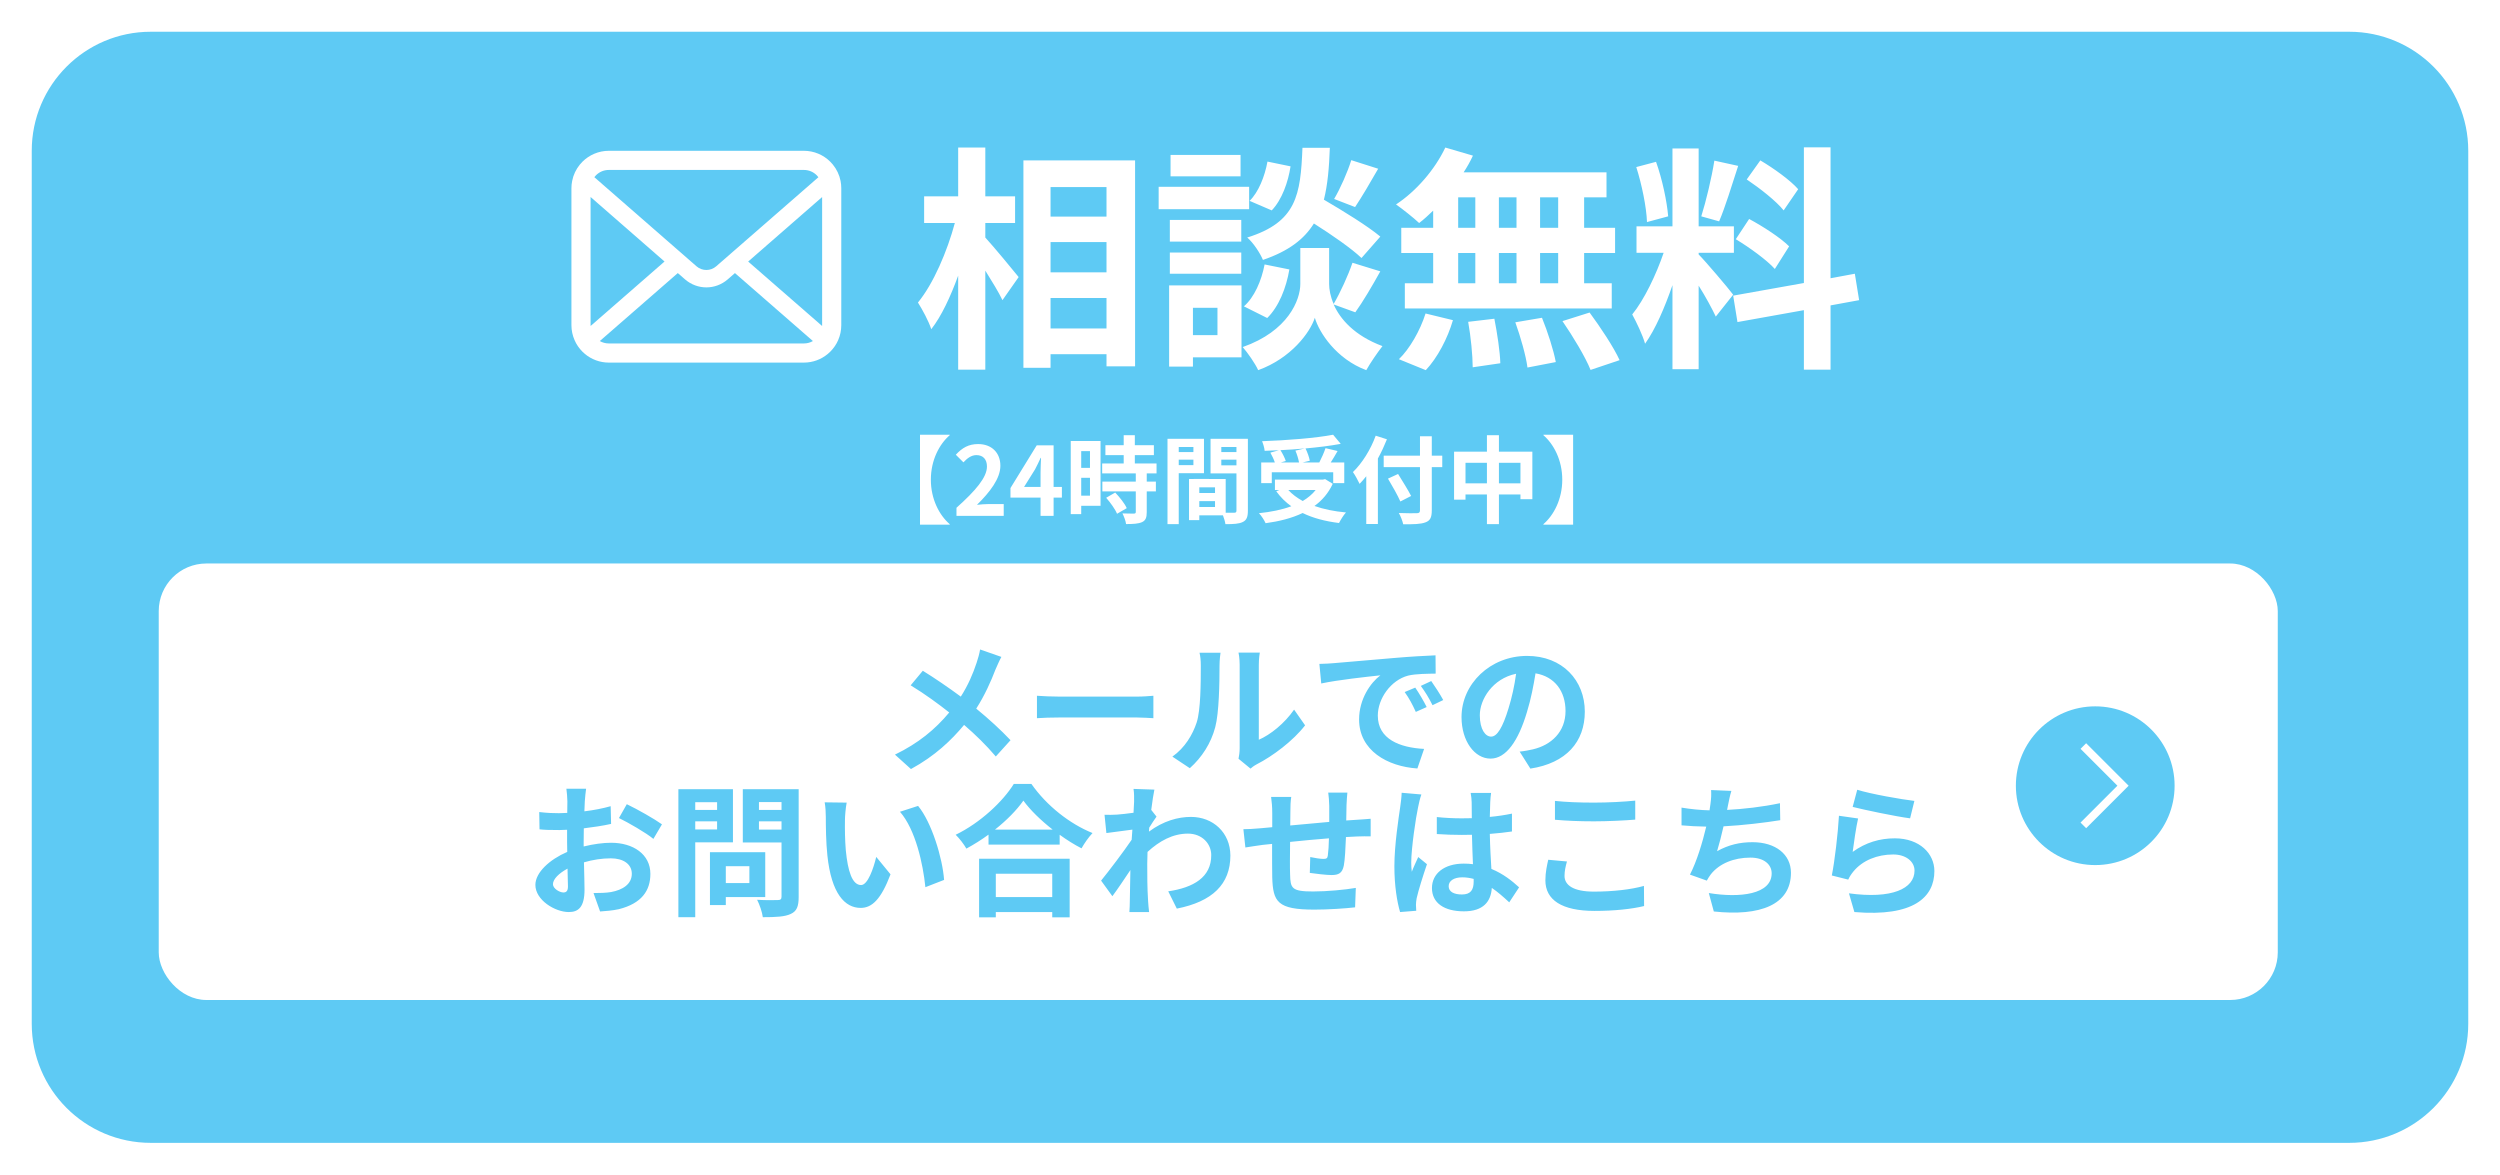
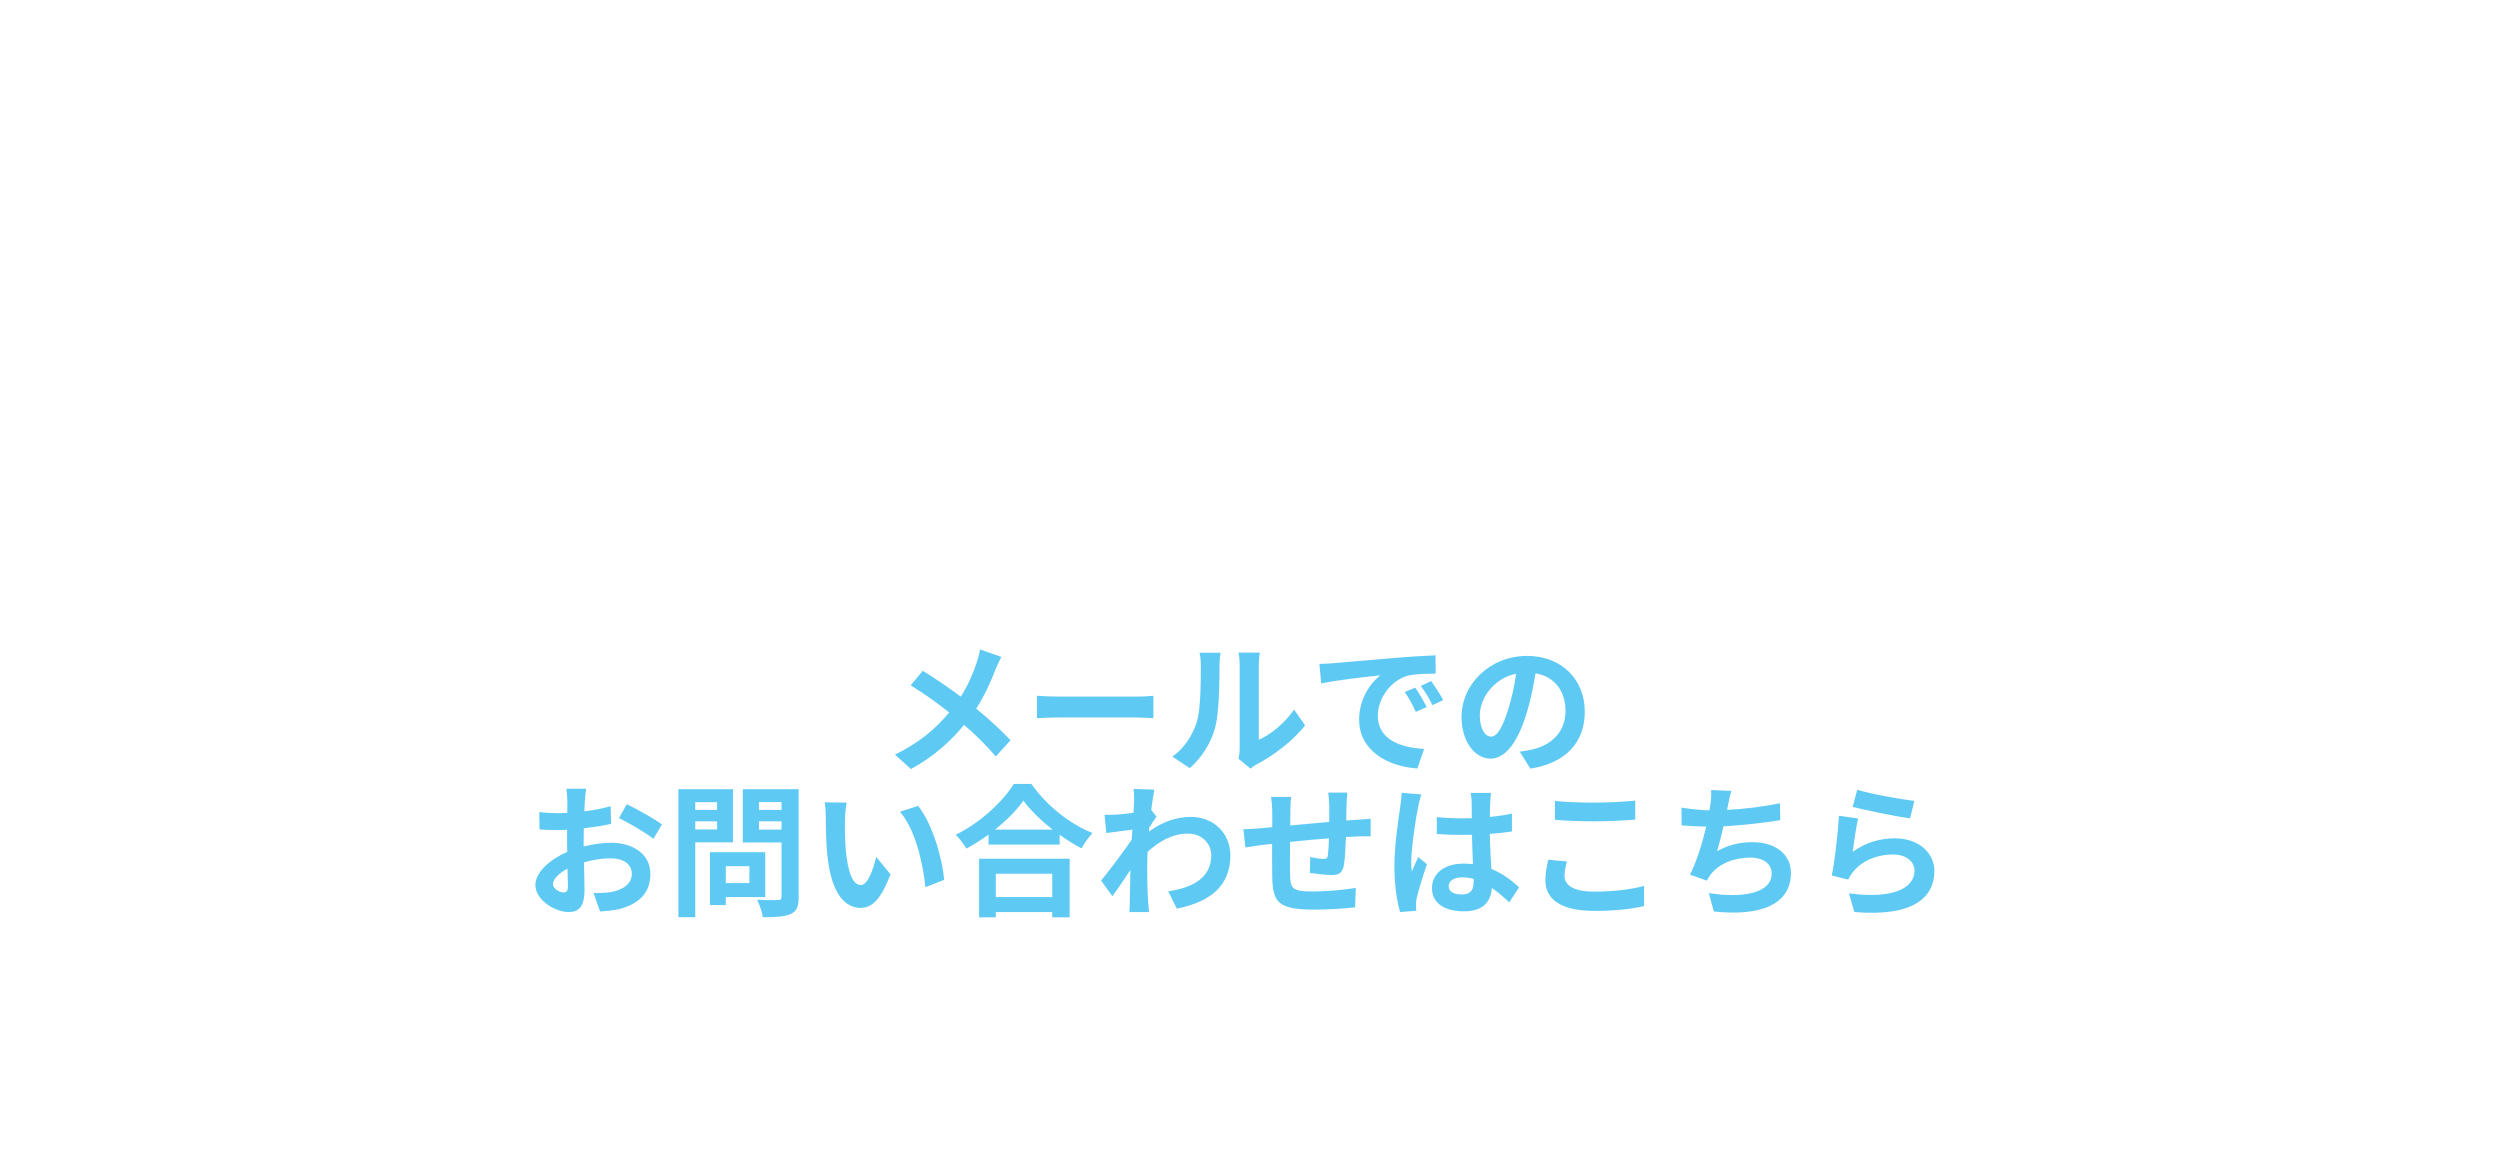
<svg xmlns="http://www.w3.org/2000/svg" width="315" height="148" viewBox="0 0 315 148" fill="none">
  <g filter="url(#filter0_d_69_7)">
-     <path d="M0 15C0 6.716 6.716 0 15 0H292C300.284 0 307 6.716 307 15V125C307 133.284 300.284 140 292 140H15C6.716 140 0 133.284 0 125V15Z" fill="#5ECAF4" />
-   </g>
-   <path d="M119.664 54.836C118.356 55.964 117.288 57.98 117.288 60.44C117.288 62.9 118.356 64.916 119.664 66.044V66.104H115.92V54.776H119.664V54.836ZM120.516 65V63.98C122.928 61.82 124.356 60.152 124.356 58.784C124.356 57.884 123.876 57.344 123.024 57.344C122.376 57.344 121.848 57.764 121.392 58.256L120.432 57.296C121.248 56.42 122.04 55.952 123.252 55.952C124.932 55.952 126.048 57.032 126.048 58.688C126.048 60.296 124.716 62.024 123.096 63.608C123.54 63.56 124.128 63.512 124.548 63.512H126.468V65H120.516ZM129.034 61.352H131.11V59.54C131.11 59.024 131.146 58.22 131.17 57.692H131.122C130.906 58.172 130.666 58.664 130.414 59.144L129.034 61.352ZM131.11 65V62.696H127.318V61.496L130.63 56.108H132.754V61.352H133.798V62.696H132.754V65H131.11ZM137.337 56.84H136.233V58.952H137.337V56.84ZM136.233 62.456H137.337V60.2H136.233V62.456ZM138.669 55.568V63.728H136.233V64.784H134.913V55.568H138.669ZM139.377 62.72L140.517 62.06C141.069 62.648 141.717 63.44 141.969 64.028L140.745 64.736C140.529 64.184 139.917 63.332 139.377 62.72ZM145.725 59.648H144.489V60.68H145.641V61.916H144.489V64.532C144.489 65.216 144.357 65.576 143.889 65.792C143.421 65.996 142.773 66.032 141.885 66.032C141.837 65.636 141.621 65.072 141.429 64.688C142.005 64.712 142.677 64.712 142.857 64.712C143.049 64.712 143.109 64.664 143.109 64.496V61.916H138.897V60.68H143.109V59.648H138.873V58.4H141.585V57.344H139.281V56.096H141.585V54.836H142.989V56.096H145.389V57.344H142.989V58.4H145.725V59.648ZM150.369 56.324H148.521V56.96H150.369V56.324ZM148.521 58.604H150.369V57.92H148.521V58.604ZM151.701 59.624H148.521V66.044H147.105V55.292H151.701V59.624ZM153.885 58.628H155.793V57.92H153.885V58.628ZM155.793 56.324H153.885V56.96H155.793V56.324ZM151.113 63.884H153.093V63.14H151.113V63.884ZM153.093 62.12V61.4H151.113V62.12H153.093ZM157.233 55.292V64.352C157.233 65.12 157.077 65.54 156.597 65.768C156.129 66.008 155.433 66.044 154.401 66.044C154.365 65.744 154.233 65.3 154.089 64.928H151.113V65.54H149.817V60.356H150.405V60.344L154.437 60.356V64.604C154.905 64.616 155.349 64.616 155.505 64.604C155.721 64.604 155.793 64.532 155.793 64.34V59.648H152.529V55.292H157.233ZM163.221 56.78L164.409 56.504C163.401 56.6 162.357 56.672 161.337 56.72C161.613 57.164 161.889 57.704 162.009 58.088L161.385 58.268H163.677C163.605 57.848 163.425 57.248 163.221 56.78ZM160.245 59.504V60.872H158.913V58.268H160.629C160.509 57.896 160.281 57.416 160.065 57.032L161.133 56.732C160.533 56.768 159.921 56.792 159.345 56.804C159.321 56.444 159.153 55.904 159.021 55.592C162.177 55.484 165.789 55.196 167.973 54.776L168.933 55.928C167.637 56.168 166.089 56.36 164.493 56.504C164.733 56.984 164.961 57.62 165.033 58.052L164.145 58.268H166.233C166.521 57.716 166.833 57.008 167.013 56.468L168.537 56.828C168.261 57.332 167.949 57.824 167.673 58.268H169.377V60.872H167.985V59.504H160.245ZM165.777 61.736H162.321C162.813 62.276 163.425 62.732 164.145 63.128C164.781 62.744 165.345 62.288 165.777 61.736ZM166.965 60.368L167.925 60.956C167.385 62.132 166.593 63.044 165.621 63.752C166.773 64.16 168.117 64.436 169.593 64.568C169.293 64.892 168.909 65.516 168.717 65.9C166.977 65.684 165.429 65.276 164.133 64.64C162.753 65.3 161.157 65.696 159.465 65.924C159.321 65.588 158.925 64.952 158.625 64.664C160.125 64.508 161.517 64.232 162.705 63.788C161.973 63.272 161.337 62.636 160.809 61.904L161.205 61.736H160.641V60.428H166.701L166.965 60.368ZM173.337 54.896L174.753 55.352C174.429 56.156 174.057 56.972 173.613 57.776V66.02H172.149V60.008C171.873 60.356 171.585 60.68 171.309 60.968C171.153 60.62 170.721 59.828 170.469 59.48C171.609 58.388 172.701 56.66 173.337 54.896ZM181.725 57.416V58.856H180.405V64.304C180.405 65.228 180.189 65.6 179.613 65.816C179.025 66.044 178.125 66.068 176.805 66.056C176.721 65.648 176.469 65.012 176.253 64.64C177.177 64.676 178.233 64.676 178.509 64.664C178.809 64.664 178.917 64.568 178.917 64.304V58.856H174.345V57.416H178.917V54.968H180.405V57.416H181.725ZM177.801 62.492L176.445 63.188C176.133 62.456 175.425 61.22 174.885 60.308L176.157 59.72C176.697 60.596 177.441 61.772 177.801 62.492ZM188.865 60.896H191.577V58.316H188.865V60.896ZM184.653 60.896H187.353V58.316H184.653V60.896ZM188.865 56.912H193.077V62.9H191.577V62.3H188.865V66.044H187.353V62.3H184.653V62.96H183.213V56.912H187.353V54.836H188.865V56.912ZM198.213 66.104H194.469V66.044C195.777 64.916 196.845 62.9 196.845 60.44C196.845 57.98 195.777 55.964 194.469 54.836V54.776H198.213V66.104Z" fill="white" />
-   <path d="M124.15 28.1V29.93C125.2 31.07 127.75 34.16 128.35 34.91L126.31 37.82C125.86 36.86 124.99 35.45 124.15 34.1V46.58H120.73V34.73C119.77 37.37 118.63 39.83 117.34 41.48C117.01 40.46 116.23 39.02 115.66 38.12C117.61 35.75 119.35 31.67 120.31 28.1H116.44V24.74H120.73V18.59H124.15V24.74H127.9V28.1H124.15ZM132.37 41.39H139.42V37.55H132.37V41.39ZM139.42 30.5H132.37V34.31H139.42V30.5ZM139.42 23.57H132.37V27.29H139.42V23.57ZM128.95 20.21H143.02V46.16H139.42V44.63H132.37V46.34H128.95V20.21ZM170.26 20.18L173.65 21.26C172.66 23 171.58 24.83 170.74 26.09L168.1 25.07C168.88 23.75 169.81 21.65 170.26 20.18ZM173.92 29.81L171.55 32.51C170.29 31.31 167.83 29.6 165.55 28.16C164.32 30.14 162.37 31.64 159.13 32.75C158.77 31.88 157.9 30.56 157.15 29.93C163.39 27.98 163.87 24.56 164.11 18.62H167.56C167.47 21.11 167.29 23.27 166.81 25.16C169.27 26.6 172.3 28.46 173.92 29.81ZM159.67 40.07L156.73 38.6C158.05 37.46 158.95 35.36 159.34 33.32L162.46 33.95C162.07 36.26 161.14 38.63 159.67 40.07ZM159.7 20.36L162.61 20.96C162.31 22.94 161.53 25.16 160.24 26.51L157.45 25.31C158.56 24.23 159.37 22.22 159.7 20.36ZM156.31 19.52V22.22H147.49V19.52H156.31ZM157.39 23.54V26.36H145.99V23.54H157.39ZM156.4 27.71V30.44H147.4V27.71H156.4ZM147.4 34.49V31.82H156.4V34.49H147.4ZM153.4 38.78H150.31V42.23H153.4V38.78ZM156.43 35.96V45.02H150.31V46.19H147.31V35.96H156.43ZM170.77 39.35L168.04 38.36C168.85 40.19 170.65 42.29 174.19 43.61C173.56 44.42 172.63 45.77 172.15 46.64C168.37 45.23 166.21 41.9 165.67 40.04C165.07 41.9 162.67 45.14 158.53 46.64C158.17 45.83 157.21 44.45 156.58 43.73C162.31 41.72 163.84 37.79 163.84 35.78V31.25H167.47V35.78C167.47 36.44 167.62 37.34 168.04 38.3C168.88 36.86 169.87 34.7 170.41 33.11L173.92 34.19C172.87 36.08 171.7 38.06 170.77 39.35ZM196.33 28.7V24.86H194.05V28.7H196.33ZM196.33 35.69V31.88H194.05V35.69H196.33ZM183.73 31.88V35.69H185.89V31.88H183.73ZM191.08 31.88H188.86V35.69H191.08V31.88ZM188.86 28.7H191.08V24.86H188.86V28.7ZM183.73 24.86V28.7H185.89V24.86H183.73ZM180.58 28.7V26.54C179.98 27.11 179.41 27.65 178.81 28.1C178.15 27.47 176.71 26.33 175.9 25.76C178.42 24.11 180.79 21.38 182.11 18.59L185.59 19.61C185.26 20.33 184.87 21.02 184.42 21.71H202.42V24.86H199.6V28.7H203.5V31.88H199.6V35.69H203.08V38.87H177.01V35.69H180.58V31.88H176.56V28.7H180.58ZM179.65 46.64L176.26 45.26C177.58 44 178.93 41.69 179.62 39.5L183.07 40.34C182.41 42.62 181.12 45.08 179.65 46.64ZM184.99 40.55L188.29 40.16C188.65 41.99 189.01 44.36 189.04 45.77L185.56 46.28C185.56 44.84 185.32 42.38 184.99 40.55ZM190.93 40.61L194.29 40.04C195.01 41.81 195.76 44.15 196.03 45.62L192.46 46.31C192.28 44.87 191.59 42.44 190.93 40.61ZM196.87 40.46L200.29 39.38C201.64 41.21 203.32 43.73 204.07 45.38L200.41 46.61C199.78 45.02 198.19 42.38 196.87 40.46ZM226.57 23.84L224.74 26.51C223.81 25.34 221.74 23.72 220.09 22.61L221.8 20.21C223.48 21.2 225.61 22.73 226.57 23.84ZM218.71 30.14L220.39 27.59C222.13 28.52 224.35 29.96 225.43 31.04L223.63 33.89C222.64 32.78 220.45 31.19 218.71 30.14ZM216.01 20.24L219.01 20.9C218.23 23.3 217.36 26.15 216.61 27.89L214.36 27.26C214.96 25.37 215.68 22.34 216.01 20.24ZM210.19 27.26L207.52 27.98C207.46 26.12 206.86 23.21 206.17 21.05L208.66 20.39C209.44 22.55 210.04 25.4 210.19 27.26ZM218.38 37.13L216.19 39.89C215.74 38.93 214.9 37.37 214.03 35.99V46.52H210.73V35.93C209.77 38.72 208.57 41.51 207.28 43.31C206.98 42.23 206.2 40.61 205.66 39.62C207.16 37.79 208.69 34.58 209.62 31.85H206.2V28.52H210.73V18.71H214.03V28.52H218.47V31.85H214.03V32.06C214.9 32.93 217.75 36.29 218.38 37.13ZM234.25 37.82L230.65 38.48V46.58H227.29V39.08L218.92 40.58L218.38 37.25L227.29 35.66V18.56H230.65V35.06L233.71 34.49L234.25 37.82Z" fill="white" />
+     </g>
  <rect x="20" y="71" width="267" height="55" rx="6" fill="white" />
  <path d="M126.174 82.77C125.94 83.184 125.598 83.976 125.418 84.39C124.878 85.812 124.068 87.63 123.006 89.286C124.59 90.582 126.102 91.968 127.326 93.264L125.472 95.316C124.212 93.84 122.916 92.58 121.476 91.338C119.892 93.246 117.822 95.244 114.78 96.9L112.764 95.082C115.698 93.66 117.822 91.914 119.604 89.772C118.308 88.746 116.58 87.468 114.744 86.352L116.274 84.516C117.714 85.398 119.604 86.694 121.062 87.774C121.98 86.334 122.592 84.912 123.06 83.49C123.222 83.022 123.42 82.302 123.492 81.834L126.174 82.77ZM130.656 87.666C131.304 87.72 132.618 87.774 133.554 87.774H143.22C144.066 87.774 144.858 87.702 145.326 87.666V90.492C144.894 90.474 143.976 90.402 143.22 90.402H133.554C132.528 90.402 131.322 90.438 130.656 90.492V87.666ZM156.054 95.604C156.126 95.262 156.198 94.758 156.198 94.272V83.778C156.198 82.968 156.072 82.284 156.054 82.23H158.736C158.718 82.284 158.61 82.986 158.61 83.796V93.21C160.068 92.58 161.85 91.158 163.056 89.412L164.442 91.392C162.948 93.336 160.356 95.28 158.34 96.306C157.944 96.522 157.728 96.702 157.566 96.846L156.054 95.604ZM147.72 95.334C149.304 94.218 150.276 92.562 150.78 91.032C151.284 89.484 151.302 86.082 151.302 83.904C151.302 83.184 151.248 82.698 151.14 82.248H153.786C153.768 82.338 153.66 83.13 153.66 83.886C153.66 86.01 153.606 89.808 153.12 91.626C152.58 93.66 151.446 95.424 149.916 96.792L147.72 95.334ZM166.242 83.652C166.962 83.634 167.664 83.598 168.006 83.562C169.518 83.436 172.488 83.166 175.782 82.896C177.636 82.734 179.598 82.626 180.876 82.572L180.894 84.876C179.922 84.894 178.374 84.894 177.42 85.128C175.242 85.704 173.604 88.026 173.604 90.168C173.604 93.138 176.376 94.2 179.436 94.362L178.59 96.828C174.81 96.576 171.246 94.56 171.246 90.654C171.246 88.062 172.704 86.01 173.928 85.092C172.236 85.272 168.564 85.668 166.476 86.118L166.242 83.652ZM178.32 86.64C178.77 87.288 179.418 88.386 179.76 89.088L178.392 89.7C177.942 88.71 177.564 88.008 176.988 87.198L178.32 86.64ZM180.336 85.812C180.786 86.442 181.47 87.504 181.848 88.206L180.498 88.854C180.012 87.882 179.598 87.216 179.022 86.424L180.336 85.812ZM199.686 89.664C199.686 93.462 197.364 96.144 192.828 96.846L191.478 94.704C192.162 94.632 192.666 94.524 193.152 94.416C195.456 93.876 197.256 92.22 197.256 89.592C197.256 87.108 195.906 85.254 193.476 84.84C193.224 86.37 192.918 88.026 192.396 89.718C191.316 93.354 189.768 95.586 187.806 95.586C185.808 95.586 184.152 93.39 184.152 90.348C184.152 86.19 187.752 82.644 192.414 82.644C196.878 82.644 199.686 85.74 199.686 89.664ZM186.456 90.114C186.456 91.932 187.176 92.814 187.878 92.814C188.634 92.814 189.336 91.68 190.074 89.25C190.488 87.918 190.83 86.388 191.028 84.894C188.058 85.506 186.456 88.134 186.456 90.114ZM73.848 99.384C73.794 99.708 73.722 100.482 73.686 100.95C73.668 101.346 73.65 101.778 73.632 102.228C74.82 102.084 76.008 101.85 76.944 101.58L76.998 103.812C75.972 104.046 74.73 104.226 73.56 104.37C73.542 104.91 73.542 105.468 73.542 105.99C73.542 106.206 73.542 106.422 73.542 106.656C74.766 106.35 76.008 106.188 76.998 106.188C79.77 106.188 81.948 107.628 81.948 110.112C81.948 112.236 80.832 113.838 77.97 114.558C77.142 114.738 76.35 114.792 75.612 114.846L74.784 112.524C75.594 112.524 76.368 112.506 76.998 112.398C78.456 112.128 79.608 111.408 79.608 110.094C79.608 108.87 78.528 108.15 76.962 108.15C75.846 108.15 74.676 108.33 73.578 108.654C73.614 110.076 73.65 111.48 73.65 112.092C73.65 114.324 72.858 114.918 71.67 114.918C69.924 114.918 67.458 113.406 67.458 111.498C67.458 109.932 69.258 108.294 71.472 107.34C71.454 106.908 71.454 106.476 71.454 106.062C71.454 105.558 71.454 105.054 71.454 104.55C71.112 104.568 70.788 104.586 70.5 104.586C69.294 104.586 68.592 104.568 67.98 104.496L67.944 102.318C69.006 102.444 69.78 102.462 70.428 102.462C70.752 102.462 71.112 102.444 71.472 102.426C71.49 101.796 71.49 101.274 71.49 100.968C71.49 100.59 71.418 99.708 71.364 99.384H73.848ZM78.978 101.328C80.364 101.994 82.452 103.182 83.406 103.866L82.326 105.702C81.462 104.964 79.104 103.614 77.988 103.074L78.978 101.328ZM69.672 111.408C69.672 111.966 70.518 112.452 70.986 112.452C71.31 112.452 71.562 112.308 71.562 111.696C71.562 111.246 71.544 110.418 71.508 109.446C70.41 110.04 69.672 110.778 69.672 111.408ZM90.354 101.076H87.6V102.048H90.354V101.076ZM87.6 104.514H90.354V103.488H87.6V104.514ZM92.352 106.134H87.6V115.566H85.476V99.438H92.352V106.134ZM94.422 109.14H91.452V111.264H94.422V109.14ZM96.42 113.028H91.452V114.036H89.454V107.376H96.42V113.028ZM95.628 104.532H98.472V103.488H95.628V104.532ZM98.472 101.058H95.628V102.048H98.472V101.058ZM100.632 99.438V113.01C100.632 114.198 100.398 114.81 99.642 115.152C98.904 115.512 97.77 115.566 96.114 115.566C96.042 114.954 95.7 113.946 95.394 113.37C96.438 113.442 97.662 113.424 98.004 113.406C98.346 113.406 98.472 113.298 98.472 112.974V106.152H93.594V99.438H100.632ZM106.68 101.13C106.554 101.778 106.464 102.822 106.464 103.326C106.446 104.496 106.464 105.846 106.572 107.142C106.824 109.734 107.364 111.516 108.498 111.516C109.344 111.516 110.064 109.41 110.406 107.97L112.206 110.166C111.018 113.298 109.884 114.396 108.444 114.396C106.464 114.396 104.754 112.614 104.25 107.79C104.07 106.134 104.052 104.028 104.052 102.93C104.052 102.426 104.016 101.652 103.908 101.094L106.68 101.13ZM115.68 101.544C117.39 103.614 118.758 108.114 118.956 110.868L116.598 111.786C116.31 108.888 115.356 104.514 113.394 102.282L115.68 101.544ZM132.582 110.094H125.472V113.028H132.582V110.094ZM123.366 115.584V108.204H134.778V115.584H132.582V114.918H125.472V115.584H123.366ZM125.364 104.532H132.636C131.142 103.362 129.81 102.066 128.946 100.878C128.1 102.084 126.84 103.362 125.364 104.532ZM127.74 98.772H129.954C131.88 101.526 134.796 103.812 137.658 104.964C137.136 105.522 136.65 106.224 136.272 106.89C135.354 106.422 134.418 105.828 133.518 105.18V106.422H124.554V105.162C123.672 105.81 122.718 106.404 121.764 106.926C121.476 106.404 120.882 105.63 120.414 105.18C123.51 103.686 126.39 100.968 127.74 98.772ZM142.896 101.022C142.896 100.5 142.914 99.96 142.824 99.402L145.452 99.492C145.344 99.996 145.2 100.914 145.056 102.048L145.722 102.894C145.47 103.218 145.11 103.812 144.804 104.28C144.786 104.442 144.786 104.622 144.768 104.784C146.586 103.434 148.44 102.93 150.06 102.93C152.832 102.93 155.01 104.892 155.028 107.79C155.028 111.426 152.742 113.604 148.278 114.486L147.198 112.308C150.366 111.84 152.634 110.544 152.616 107.736C152.616 106.332 151.482 105.036 149.682 105.036C147.774 105.036 146.1 105.954 144.588 107.34C144.57 107.862 144.552 108.384 144.552 108.852C144.552 110.328 144.552 111.84 144.66 113.532C144.678 113.856 144.732 114.504 144.786 114.918H142.302C142.338 114.522 142.356 113.874 142.356 113.586C142.392 112.182 142.41 111.138 142.428 109.626C141.672 110.76 140.79 112.074 140.16 112.92L138.738 110.958C139.764 109.698 141.564 107.322 142.59 105.81C142.626 105.396 142.662 104.964 142.68 104.532C141.798 104.64 140.412 104.82 139.404 104.964L139.17 102.66C139.692 102.678 140.106 102.678 140.736 102.642C141.258 102.606 142.05 102.516 142.824 102.408C142.86 101.724 142.896 101.22 142.896 101.022ZM169.77 99.87C169.734 100.158 169.68 100.95 169.662 101.436C169.644 102.138 169.644 102.786 169.626 103.38C170.112 103.344 170.562 103.308 170.976 103.29C171.48 103.254 172.182 103.218 172.704 103.164V105.378C172.398 105.36 171.444 105.378 170.976 105.396C170.58 105.414 170.112 105.432 169.59 105.468C169.536 106.836 169.464 108.312 169.32 109.068C169.122 110.022 168.672 110.256 167.754 110.256C167.106 110.256 165.666 110.076 165.036 109.986L165.09 107.988C165.648 108.114 166.386 108.222 166.746 108.222C167.106 108.222 167.268 108.15 167.304 107.808C167.376 107.322 167.43 106.494 167.448 105.63C165.846 105.756 164.082 105.918 162.552 106.08C162.534 107.736 162.516 109.392 162.552 110.166C162.588 111.93 162.75 112.326 165.45 112.326C167.214 112.326 169.482 112.11 170.832 111.876L170.742 114.324C169.536 114.468 167.322 114.612 165.612 114.612C160.95 114.612 160.392 113.64 160.302 110.526C160.284 109.752 160.284 108.006 160.284 106.332C159.798 106.386 159.384 106.422 159.078 106.458C158.502 106.53 157.386 106.71 156.918 106.782L156.666 104.478C157.188 104.478 158.016 104.442 158.934 104.352C159.258 104.316 159.726 104.28 160.302 104.226C160.302 103.38 160.302 102.714 160.302 102.408C160.302 101.67 160.248 101.058 160.158 100.41H162.696C162.606 101.022 162.588 101.526 162.588 102.282C162.588 102.696 162.57 103.308 162.57 104.01C164.1 103.866 165.846 103.704 167.484 103.56V101.526C167.484 101.076 167.412 100.23 167.358 99.87H169.77ZM182.532 111.66C182.532 112.398 183.252 112.704 184.206 112.704C185.304 112.704 185.682 112.128 185.682 111.066C185.682 110.976 185.682 110.868 185.682 110.742C185.214 110.616 184.728 110.544 184.242 110.544C183.216 110.544 182.532 110.976 182.532 111.66ZM187.878 99.906C187.824 100.248 187.788 100.68 187.77 101.076C187.752 101.472 187.734 102.138 187.716 102.93C188.706 102.84 189.642 102.696 190.506 102.516V104.766C189.642 104.892 188.706 105 187.716 105.072C187.752 106.818 187.842 108.258 187.914 109.482C189.408 110.094 190.542 111.012 191.406 111.804L190.164 113.694C189.408 112.992 188.688 112.362 187.968 111.876C187.86 113.604 186.888 114.828 184.458 114.828C181.974 114.828 180.426 113.784 180.426 111.894C180.426 110.076 181.974 108.816 184.422 108.816C184.836 108.816 185.232 108.834 185.592 108.888C185.556 107.772 185.484 106.458 185.466 105.18C185.034 105.198 184.602 105.198 184.188 105.198C183.126 105.198 182.1 105.162 181.038 105.09V102.948C182.064 103.056 183.108 103.11 184.188 103.11C184.602 103.11 185.034 103.11 185.448 103.092C185.448 102.21 185.43 101.472 185.43 101.094C185.43 100.824 185.376 100.266 185.304 99.906H187.878ZM179.094 100.104C178.95 100.464 178.734 101.382 178.68 101.706C178.41 102.912 177.816 106.872 177.816 108.672C177.816 109.032 177.834 109.482 177.888 109.842C178.122 109.212 178.428 108.6 178.698 107.988L179.796 108.888C179.292 110.364 178.716 112.2 178.5 113.172C178.446 113.424 178.41 113.82 178.41 114.018C178.41 114.198 178.428 114.504 178.446 114.756L176.412 114.918C176.034 113.658 175.692 111.606 175.692 109.158C175.692 106.44 176.232 103.038 176.43 101.652C176.502 101.148 176.592 100.464 176.61 99.888L179.094 100.104ZM195.924 100.914C197.256 101.058 198.93 101.13 200.82 101.13C202.602 101.13 204.654 101.022 206.04 100.878V103.272C204.78 103.38 202.548 103.488 200.838 103.488C198.948 103.488 197.382 103.416 195.924 103.29V100.914ZM197.436 108.546C197.256 109.194 197.13 109.752 197.13 110.364C197.13 111.516 198.228 112.344 200.82 112.344C203.25 112.344 205.554 112.074 207.138 111.624L207.156 114.162C205.59 114.54 203.43 114.774 200.91 114.774C196.788 114.774 194.718 113.388 194.718 110.922C194.718 109.878 194.934 108.996 195.078 108.33L197.436 108.546ZM218.154 99.654C217.956 100.284 217.848 100.896 217.722 101.49C217.686 101.652 217.65 101.85 217.614 102.048C219.666 101.94 222.096 101.67 224.274 101.202L224.31 103.344C222.438 103.65 219.576 103.992 217.164 104.118C216.912 105.216 216.624 106.368 216.354 107.25C217.812 106.44 219.216 106.116 220.818 106.116C223.734 106.116 225.66 107.664 225.66 109.968C225.66 114.018 221.754 115.476 215.94 114.846L215.31 112.524C219.252 113.172 223.23 112.686 223.23 110.04C223.23 108.96 222.312 108.06 220.548 108.06C218.478 108.06 216.642 108.798 215.562 110.166C215.364 110.418 215.238 110.652 215.058 110.958L212.934 110.202C213.798 108.528 214.518 106.134 214.986 104.154C213.852 104.136 212.79 104.082 211.872 103.992V101.76C212.952 101.94 214.302 102.084 215.4 102.102C215.436 101.832 215.472 101.58 215.508 101.364C215.616 100.59 215.634 100.14 215.598 99.546L218.154 99.654ZM234.012 99.51C235.722 100.05 239.646 100.734 241.212 100.914L240.672 103.11C238.854 102.876 234.84 102.03 233.436 101.67L234.012 99.51ZM234.12 103.128C233.886 104.118 233.562 106.314 233.436 107.34C235.074 106.152 236.856 105.63 238.746 105.63C241.896 105.63 243.732 107.574 243.732 109.752C243.732 113.028 241.14 115.548 233.652 114.918L232.968 112.56C238.368 113.298 241.23 111.984 241.23 109.698C241.23 108.528 240.114 107.664 238.548 107.664C236.514 107.664 234.678 108.42 233.544 109.788C233.22 110.184 233.04 110.472 232.878 110.832L230.808 110.31C231.168 108.546 231.582 105.018 231.708 102.786L234.12 103.128Z" fill="#5ECAF4" />
-   <circle cx="264" cy="99" r="10" fill="#5ECAF4" />
  <path d="M262.5 94L267.5 99L262.5 104" stroke="white" />
  <path d="M105.913 22.799C105.76 22.027 105.418 21.321 104.94 20.737C104.839 20.61 104.733 20.496 104.619 20.382C103.772 19.531 102.583 19 101.285 19H76.716C75.418 19 74.233 19.531 73.382 20.382C73.268 20.496 73.163 20.61 73.062 20.737C72.583 21.321 72.241 22.027 72.092 22.799C72.031 23.097 72 23.405 72 23.717V40.972C72 41.634 72.14 42.27 72.391 42.845C72.623 43.393 72.965 43.889 73.382 44.306C73.487 44.411 73.592 44.508 73.707 44.604C74.523 45.28 75.576 45.688 76.716 45.688H101.285C102.426 45.688 103.483 45.28 104.294 44.6C104.409 44.508 104.514 44.411 104.619 44.306C105.036 43.889 105.378 43.393 105.615 42.845V42.84C105.865 42.266 106.001 41.634 106.001 40.972V23.717C106.001 23.405 105.971 23.097 105.913 22.799ZM75.089 22.089C75.51 21.668 76.076 21.413 76.716 21.413H101.285C101.925 21.413 102.496 21.668 102.912 22.089C102.987 22.163 103.057 22.247 103.119 22.33L90.242 33.553C89.887 33.864 89.448 34.018 89.001 34.018C88.557 34.018 88.119 33.864 87.759 33.553L74.887 22.325C74.944 22.242 75.014 22.163 75.089 22.089ZM74.413 40.972V24.822L83.731 32.952L74.418 41.072C74.413 41.041 74.413 41.007 74.413 40.972ZM101.285 43.275H76.716C76.299 43.275 75.909 43.165 75.576 42.972L85.403 34.408L86.32 35.206C87.088 35.873 88.049 36.211 89.001 36.211C89.957 36.211 90.918 35.873 91.686 35.206L92.603 34.408L102.426 42.972C102.092 43.165 101.702 43.275 101.285 43.275ZM103.588 40.972C103.588 41.007 103.588 41.041 103.584 41.072L94.27 32.956L103.588 24.826V40.972Z" fill="white" />
  <defs>
    <filter id="filter0_d_69_7" x="0" y="0" width="315" height="148" filterUnits="userSpaceOnUse" color-interpolation-filters="sRGB">
      <feFlood flood-opacity="0" result="BackgroundImageFix" />
      <feColorMatrix in="SourceAlpha" type="matrix" values="0 0 0 0 0 0 0 0 0 0 0 0 0 0 0 0 0 0 127 0" result="hardAlpha" />
      <feOffset dx="4" dy="4" />
      <feGaussianBlur stdDeviation="2" />
      <feComposite in2="hardAlpha" operator="out" />
      <feColorMatrix type="matrix" values="0 0 0 0 1 0 0 0 0 1 0 0 0 0 1 0 0 0 0.25 0" />
      <feBlend mode="normal" in2="BackgroundImageFix" result="effect1_dropShadow_69_7" />
      <feBlend mode="normal" in="SourceGraphic" in2="effect1_dropShadow_69_7" result="shape" />
    </filter>
  </defs>
</svg>